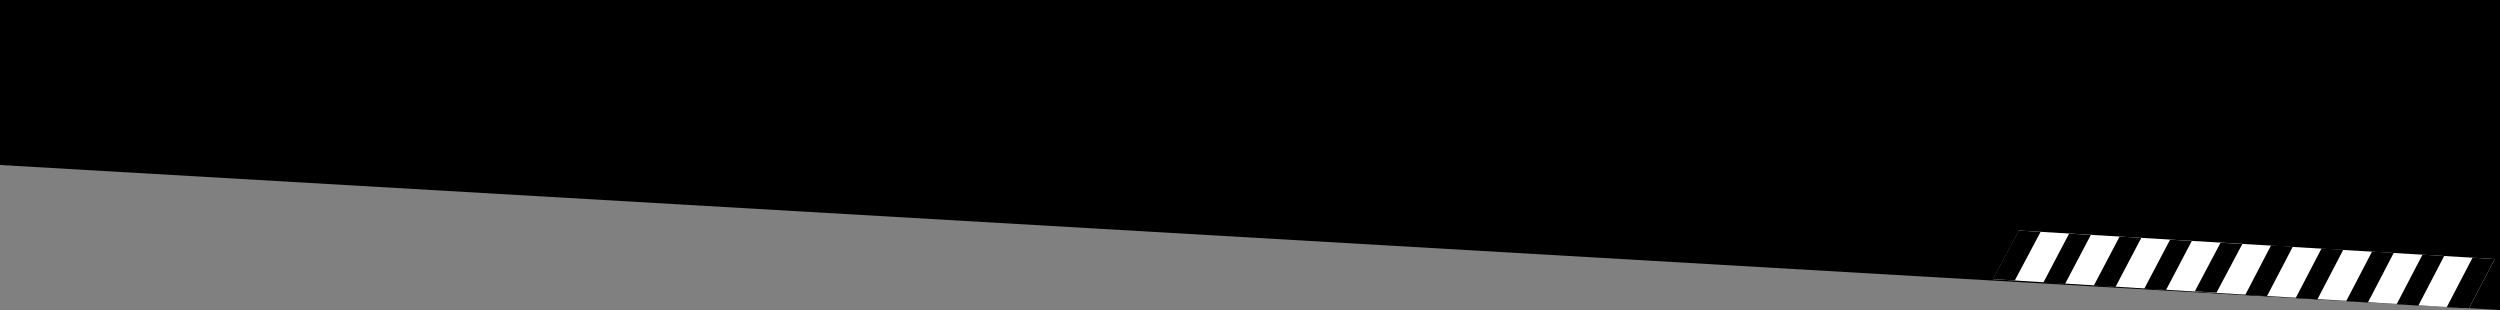
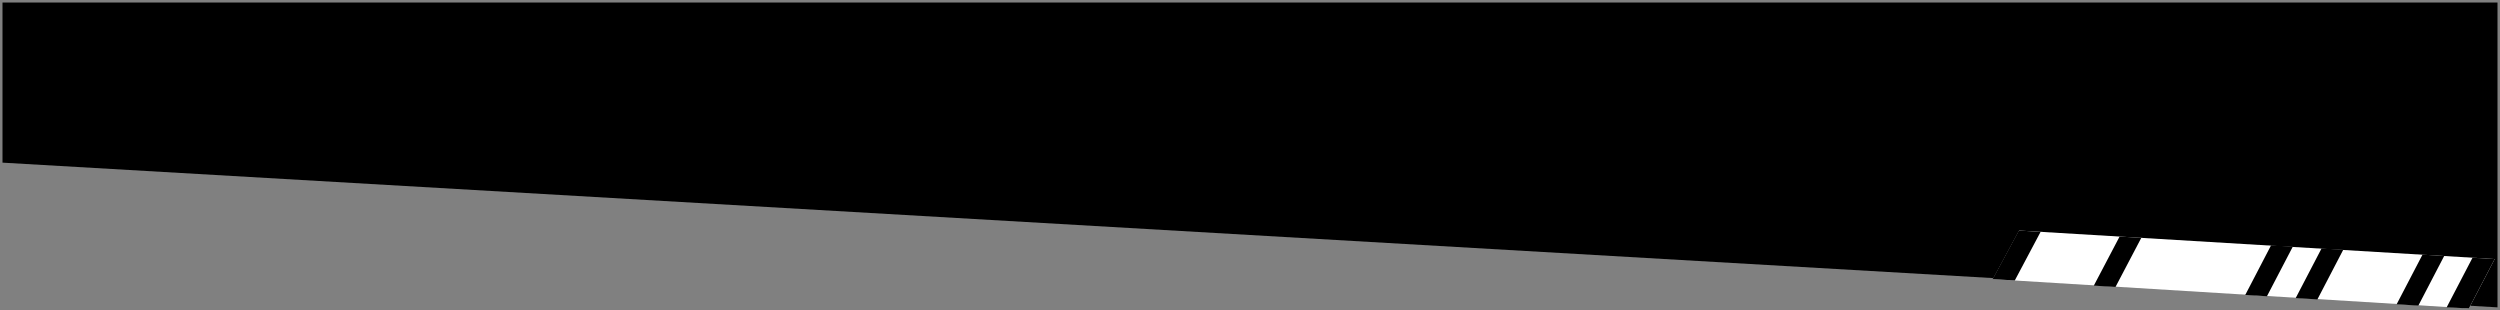
<svg xmlns="http://www.w3.org/2000/svg" width="500" height="62" viewBox="0 0 500 62">
  <rect x="0" y="0" width="500" height="62" fill="#808080" stroke="none" />
  <defs>
    <style>.cls-1{fill:#fff;}</style>
  </defs>
  <title>header</title>
  <g id="レイヤー_2" data-name="レイヤー 2">
    <g id="レイヤー_1-2" data-name="レイヤー 1">
      <g id="レイヤー_1-2-2" data-name="レイヤー 1-2">
        <polygon points="0.5 32.53 0.5 0.5 499.5 0.5 499.5 61.47 0.5 32.53" />
-         <path d="M499,1V60.94L1,32.06V1H499m1-1H0V33L500,62Z" />
        <polygon class="cls-1" points="493.78 61.68 398.57 55.83 403.82 46.11 498.94 51.81 493.78 61.68" />
        <polygon points="483.67 61.12 479.33 60.85 484.5 50.93 488.84 51.19 483.67 61.12" />
-         <polygon points="473.58 60.5 469.24 60.23 474.41 50.31 478.75 50.57 473.58 60.5" />
        <polygon points="463.48 59.88 459.14 59.61 464.31 49.69 468.65 49.95 463.48 59.88" />
        <polygon points="453.39 59.25 449.05 58.99 454.21 49.07 458.56 49.33 453.39 59.25" />
-         <polygon points="443.3 58.53 438.96 58.27 444.11 48.55 448.46 48.81 443.3 58.53" />
-         <polygon points="433.2 58.01 428.85 57.75 434.02 47.93 438.36 48.19 433.2 58.01" />
        <polygon points="423.1 57.39 418.76 57.13 423.92 47.31 428.26 47.57 423.1 57.39" />
-         <polygon points="413 56.8 408.66 56.54 413.82 46.72 418.17 46.98 413 56.8" />
        <polygon points="493.78 61.68 489.33 61.47 494.5 51.55 498.94 51.81 493.78 61.68" />
        <polygon points="402.96 56.09 398.52 55.83 403.77 46.11 408.12 46.37 402.96 56.09" />
      </g>
    </g>
  </g>
</svg>